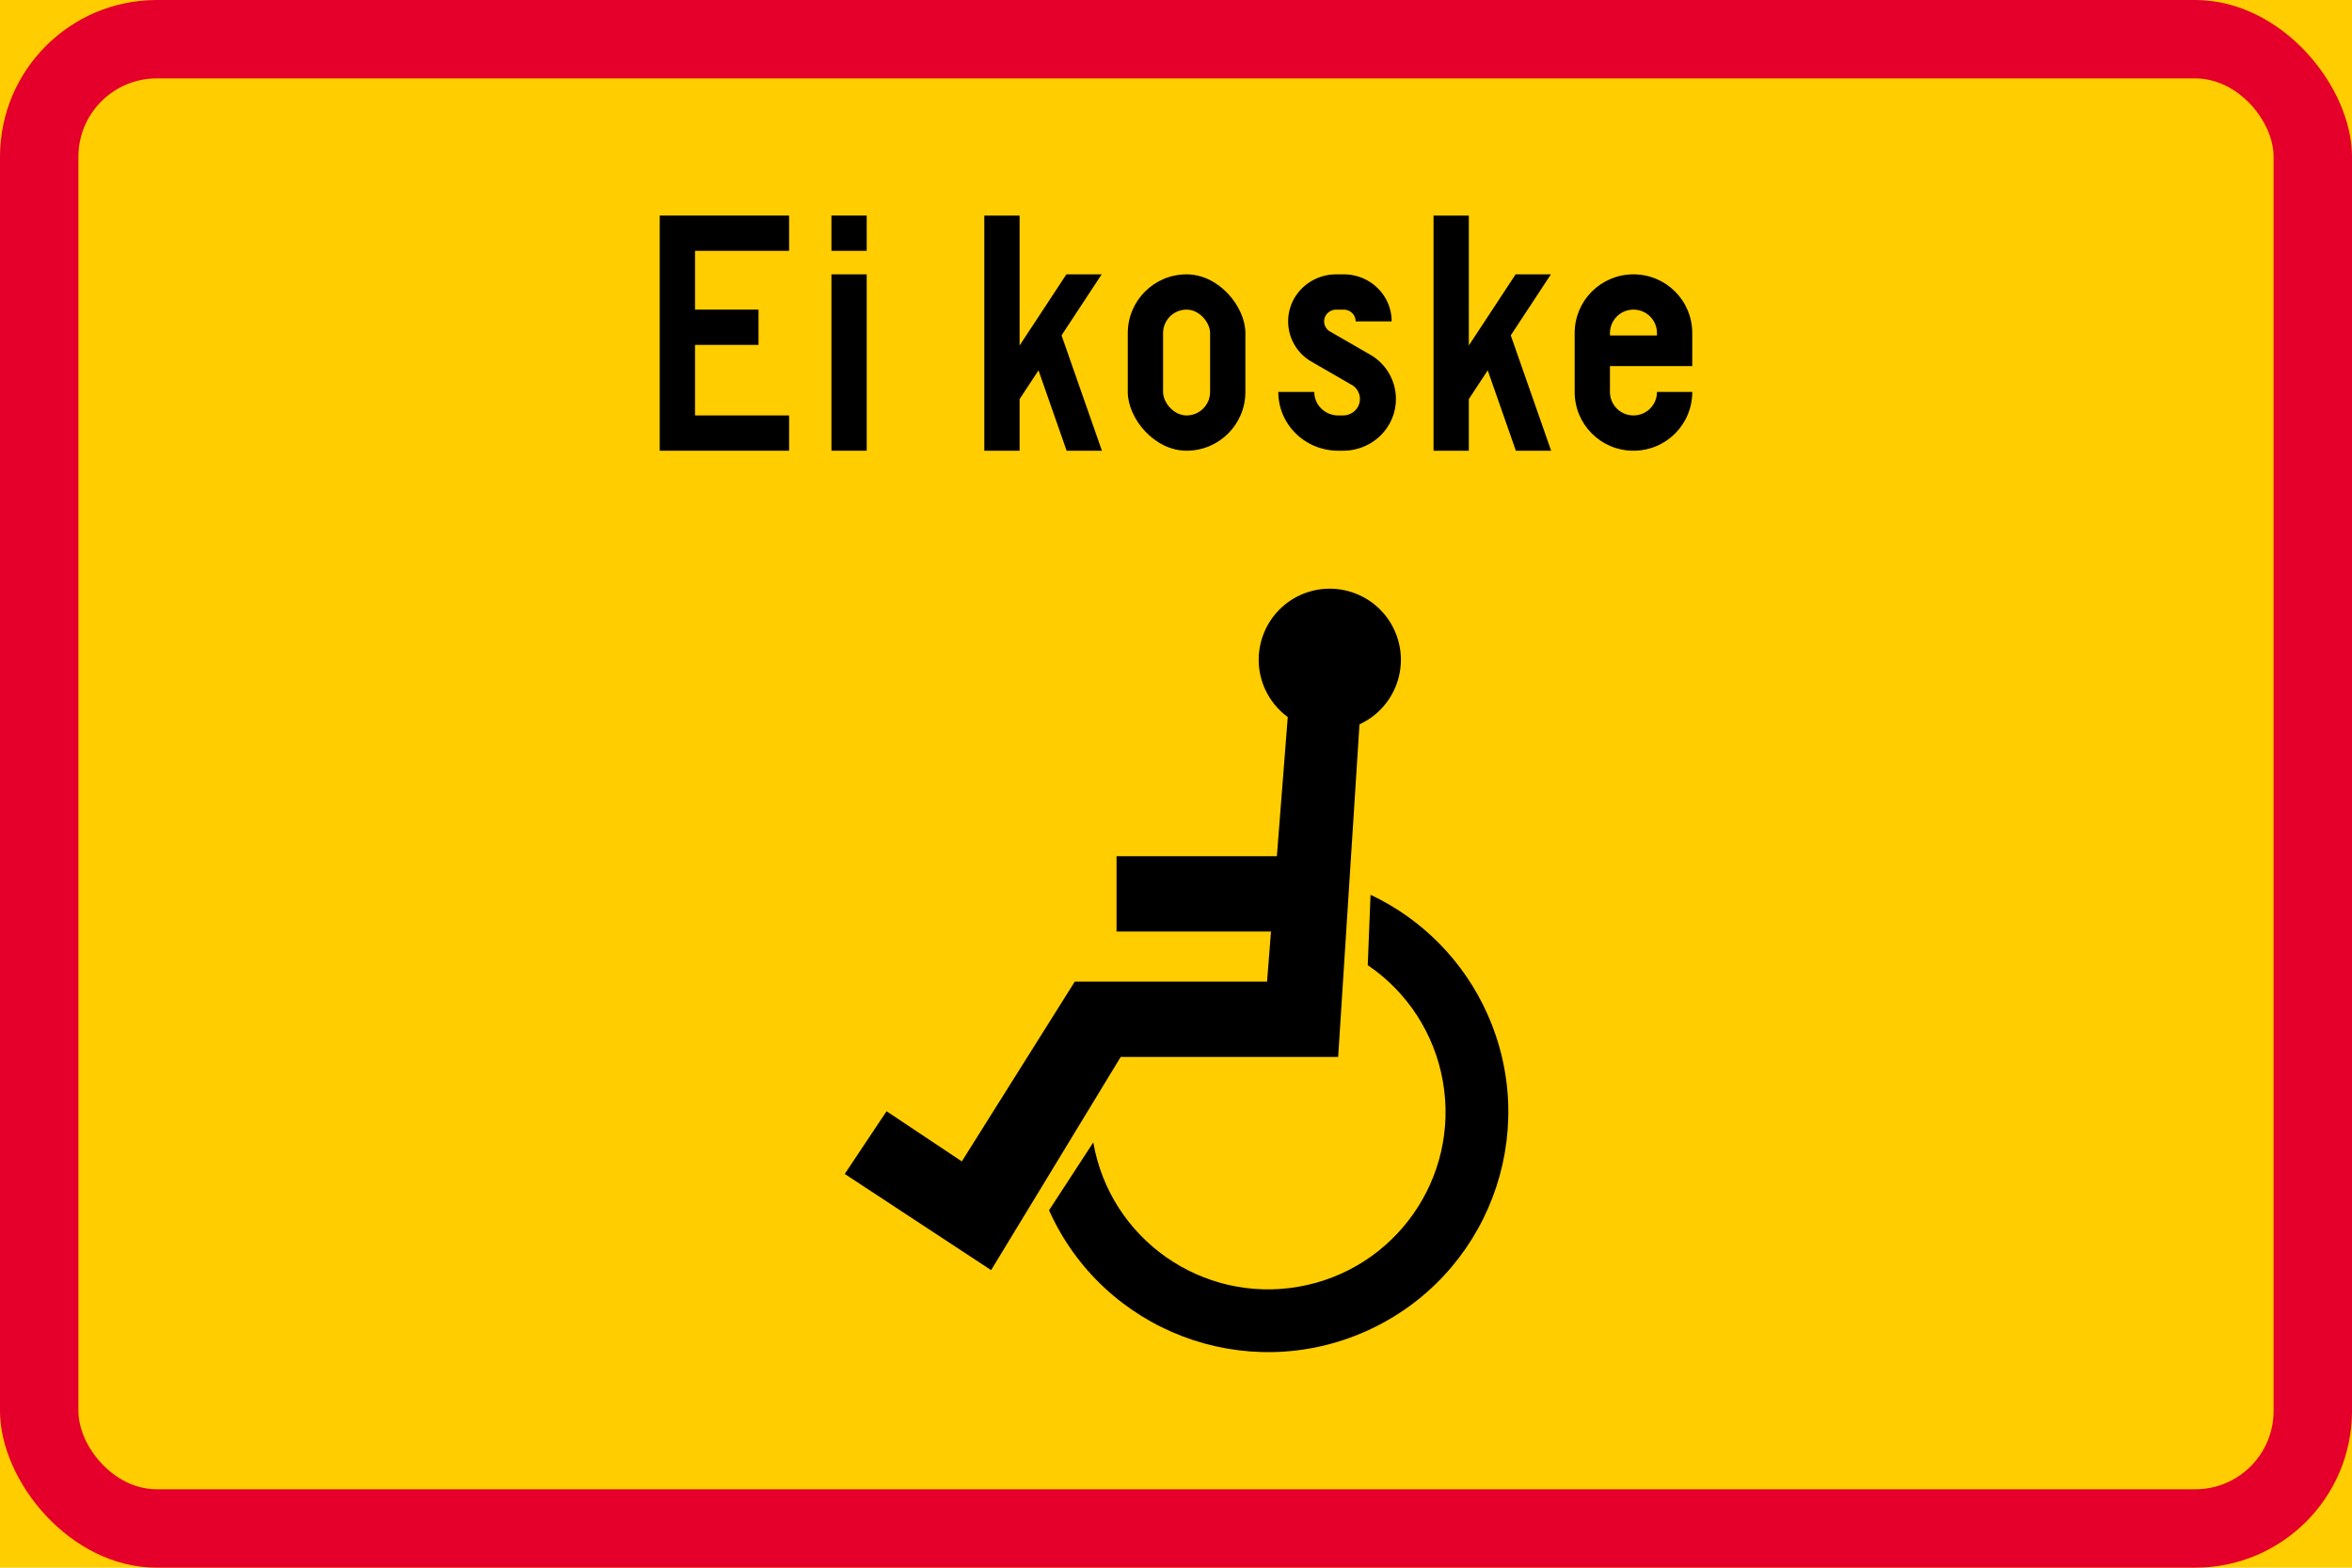
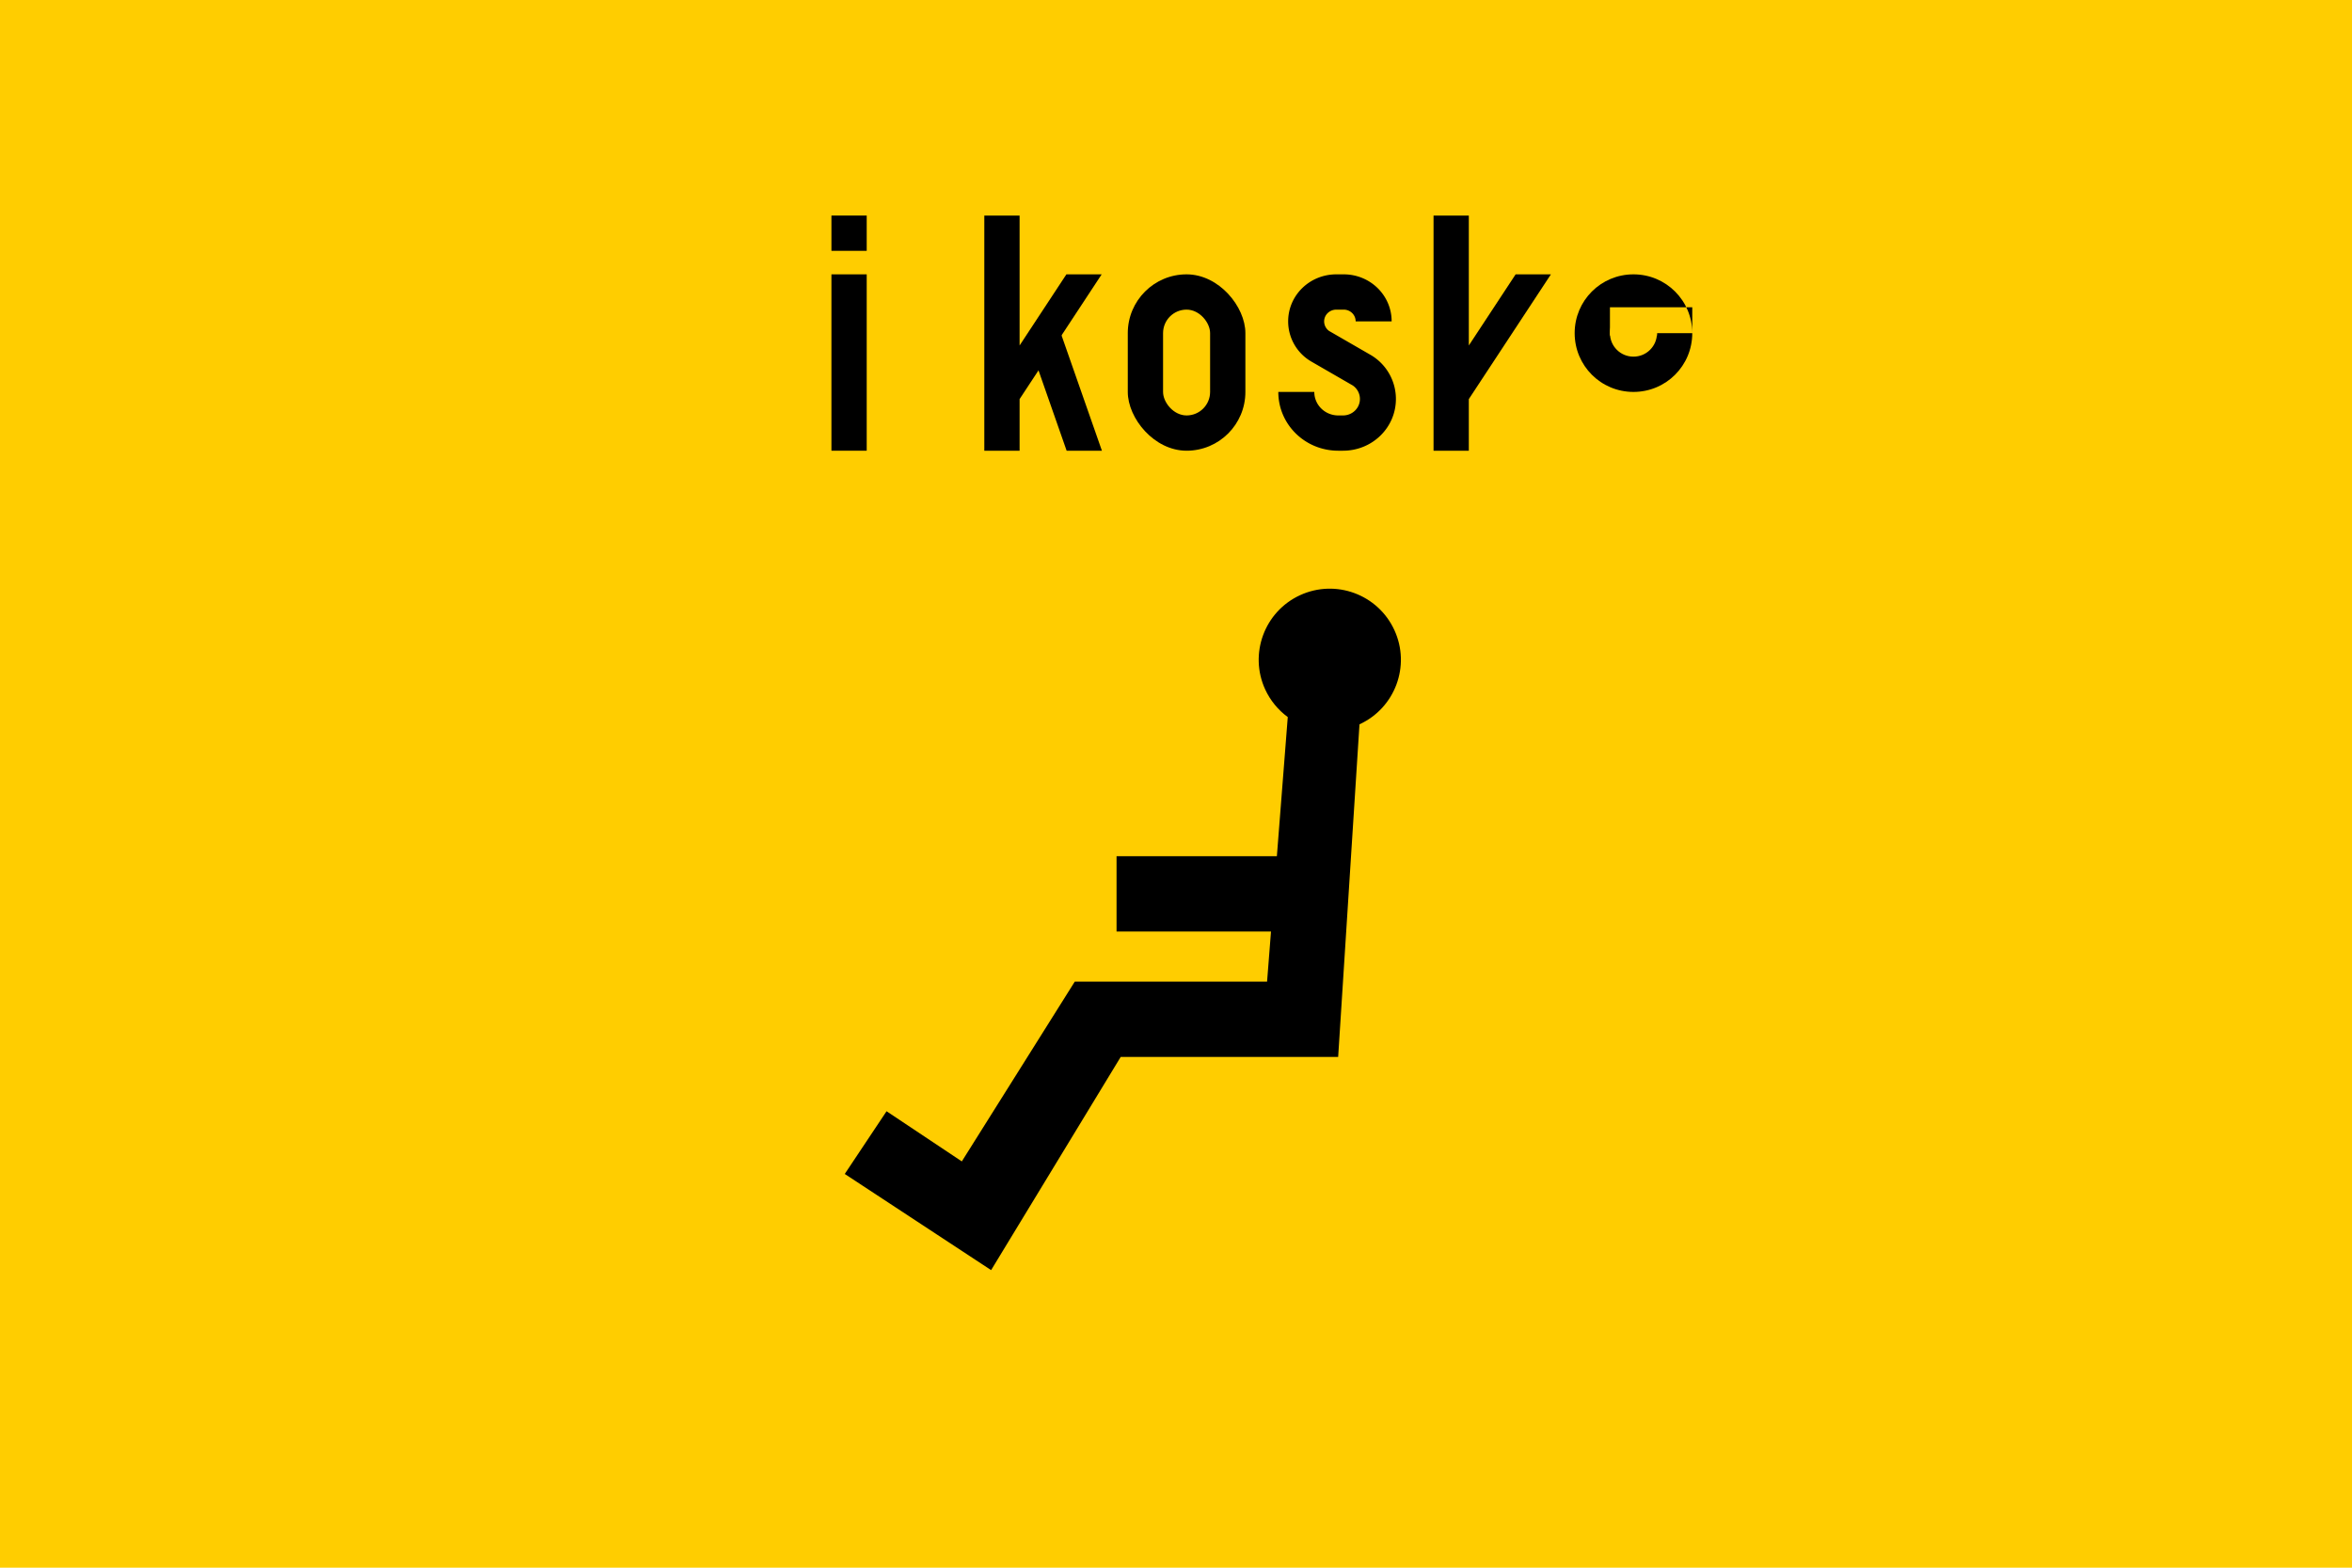
<svg xmlns="http://www.w3.org/2000/svg" xmlns:ns1="http://www.inkscape.org/namespaces/inkscape" xmlns:ns2="http://sodipodi.sourceforge.net/DTD/sodipodi-0.dtd" width="600mm" height="400mm" viewBox="0 0 600 400" version="1.1" id="svg30" ns1:version="0.92.4 (5da689c313, 2019-01-14)" ns2:docname="88.svg">
  <defs id="defs24" />
  <ns2:namedview id="base" pagecolor="#ffffff" bordercolor="#666666" borderopacity="1.0" ns1:pageopacity="0.0" ns1:pageshadow="2" ns1:zoom="0.31023808" ns1:cx="2056.4456" ns1:cy="351.54282" ns1:document-units="mm" ns1:current-layer="layer1" showgrid="false" fit-margin-top="0" fit-margin-left="0" fit-margin-right="0" fit-margin-bottom="0" ns1:window-width="1920" ns1:window-height="1057" ns1:window-x="-8" ns1:window-y="-8" ns1:window-maximized="1" />
  <g ns1:label="Layer 1" ns1:groupmode="layer" id="layer1" transform="translate(0,103)">
    <rect style="opacity:1;vector-effect:none;fill:#ffcd00;fill-opacity:1;fill-rule:nonzero;stroke:none;stroke-width:0.894;stroke-linecap:square;stroke-linejoin:round;stroke-miterlimit:4;stroke-dasharray:none;stroke-dashoffset:0;stroke-opacity:1" id="rect864" width="600" height="400" x="0" y="-103" />
-     <rect y="-103" x="0" height="400" width="600" id="rect866" style="opacity:1;vector-effect:none;fill:#e4002b;fill-opacity:1;fill-rule:nonzero;stroke:none;stroke-width:0.894;stroke-linecap:square;stroke-linejoin:round;stroke-miterlimit:4;stroke-dasharray:none;stroke-dashoffset:0;stroke-opacity:1" rx="40" ry="40" />
    <rect y="-83" x="20" height="360" width="560" id="rect879" style="opacity:1;vector-effect:none;fill:#ffcd00;fill-opacity:1;fill-rule:nonzero;stroke:none;stroke-width:0.82;stroke-linecap:square;stroke-linejoin:round;stroke-miterlimit:4;stroke-dasharray:none;stroke-dashoffset:0;stroke-opacity:1" rx="20" ry="20" />
-     <path id="path901" d="m 267.613,205.81 c 13.846,30.871 50.106,44.66 80.983,30.799 30.864,-13.861 44.651,-50.119 30.79,-80.983 -5.977,-13.336 -16.537,-24.086 -29.759,-30.318 l -0.712,17.955 c 10.151,6.887 17.075,17.598 19.169,29.685 4.306,24.624 -12.189,48.071 -36.813,52.361 -24.638,4.297 -48.084,-12.19 -52.375,-36.821 z" style="fill:#000000;stroke:none;stroke-width:1.512" ns1:connector-curvature="0" />
    <path id="path903" d="M 323.232,147.472 H 274.174 l -28.814,45.866 -19.198,-12.8 -10.662,15.999 37.336,24.537 33.061,-54.402 h 55.471 l 5.44,-84.861 c 9.091,-4.174 13.09,-14.944 8.902,-24.041 -4.189,-9.105 -14.953,-13.09 -24.056,-8.91 -9.091,4.182 -13.075,14.953 -8.902,24.05 1.294,2.8 3.272,5.221 5.76,7.053 l -2.779,35.504 h -40.898 v 19.206 h 39.401 z" style="fill:#000000;stroke:none;stroke-width:1.512" ns1:connector-curvature="0" />
-     <path d="m 168.3,12 h 33 V 3 h -24 v -18 h 16.2 v -9 h -16.2 v -15 h 24 v -9 H 168.3 Z" style="fill:#000000;stroke:none;stroke-width:1.05;stroke-linecap:butt;stroke-linejoin:miter;stroke-miterlimit:3;stroke-dasharray:none;stroke-opacity:1" id="path2439" ns1:connector-curvature="0" ns2:nodetypes="ccccccccccccc" />
    <rect y="-33" x="212.1" height="45" width="9" id="rect1649" style="opacity:1;vector-effect:none;fill:#000000;fill-opacity:1;fill-rule:nonzero;stroke:none;stroke-width:0.277;stroke-linecap:square;stroke-linejoin:round;stroke-miterlimit:10;stroke-dasharray:none;stroke-dashoffset:0;stroke-opacity:1" />
    <rect style="opacity:1;vector-effect:none;fill:#000000;fill-opacity:1;fill-rule:nonzero;stroke:none;stroke-width:0.124;stroke-linecap:square;stroke-linejoin:round;stroke-miterlimit:10;stroke-dasharray:none;stroke-dashoffset:0;stroke-opacity:1" id="rect1651" width="9" height="9" x="212.1" y="-48" />
    <rect style="opacity:1;vector-effect:none;fill:#000000;fill-opacity:1;fill-rule:nonzero;stroke:none;stroke-width:0.765;stroke-linecap:square;stroke-linejoin:round;stroke-miterlimit:10;stroke-dasharray:none;stroke-dashoffset:0;stroke-opacity:1" id="rect1663" width="30" height="45" x="287.7" y="-33" rx="15" ry="15" />
    <rect rx="6" y="-24" x="296.7" height="27" width="12" id="rect1665" style="opacity:1;vector-effect:none;fill:#ffcd00;fill-opacity:1;fill-rule:nonzero;stroke:none;stroke-width:0.375;stroke-linecap:square;stroke-linejoin:round;stroke-miterlimit:10;stroke-dasharray:none;stroke-dashoffset:0;stroke-opacity:1" ry="6" />
    <path style="opacity:1;vector-effect:none;fill:#000000;fill-opacity:1;fill-rule:nonzero;stroke:none;stroke-width:0.565;stroke-linecap:square;stroke-linejoin:round;stroke-miterlimit:10;stroke-dasharray:none;stroke-dashoffset:0;stroke-opacity:1" d="m 251.1,-48 v 60 h 9 V -1.169 L 281.04,-33 h -9 l -11.94,18.15 V -48 Z" id="rect3282" ns1:connector-curvature="0" ns2:nodetypes="ccccccccc" />
    <path style="opacity:1;vector-effect:none;fill:#000000;fill-opacity:1;fill-rule:nonzero;stroke:none;stroke-width:0.654;stroke-linecap:square;stroke-linejoin:round;stroke-miterlimit:10;stroke-dasharray:none;stroke-dashoffset:0;stroke-opacity:1" d="m 270.6,-18 10.5,30 h -9 L 264.3,-10.286 V -18 Z" id="rect3301" ns1:connector-curvature="0" />
    <path style="opacity:1;vector-effect:none;fill:#000000;fill-opacity:1;fill-rule:nonzero;stroke:none;stroke-width:1.166;stroke-linecap:square;stroke-linejoin:round;stroke-miterlimit:10;stroke-dasharray:none;stroke-dashoffset:0;stroke-opacity:1" d="m 341.4,12 c -8.476,10e-6 -15.3,-6.69 -15.3,-15 h 9.18 c 0,3.324 2.73,6 6.12,6 h 1.2 c 2.393,0 4.32,-1.873 4.32,-4.2 a 4.166,4.166 0 0 0 -1.845,-3.455 l -10.539,-6.085 c -3.666,-2.116 -5.924,-6.027 -5.924,-10.26 0,-6.648 5.486,-12 12.3,-12 h 1.86 c 6.781,0 12.24,5.352 12.24,12 h -9.18 c 0,-1.662 -1.365,-3 -3.06,-3 h -1.86 c -1.728,0 -3.12,1.338 -3.12,3 0,0.969 0.47,1.877 1.259,2.44 l 10.539,6.085 a 13.02,13.02 0 0 1 6.51,11.276 C 356.1,6.113 350.079,12 342.6,12 Z" id="rect1691" ns1:connector-curvature="0" />
-     <path style="opacity:1;vector-effect:none;fill:#000000;fill-opacity:1;fill-rule:nonzero;stroke:none;stroke-width:0.825;stroke-linecap:square;stroke-linejoin:round;stroke-miterlimit:10;stroke-dasharray:none;stroke-dashoffset:0;stroke-opacity:1" d="m 416.7,-33 c -8.31,0 -15,6.69 -15,15 v 15 c 0,8.31 6.69,15 15,15 8.31,0 15,-6.69 15,-15 h -9 c 0,3.324 -2.676,6 -6,6 -3.324,0 -6,-2.676 -6,-6 v -6.6 h 21 V -18 c 0,-8.31 -6.69,-15 -15,-15 z" id="path2470" ns1:connector-curvature="0" ns2:nodetypes="ssssccssccss" />
+     <path style="opacity:1;vector-effect:none;fill:#000000;fill-opacity:1;fill-rule:nonzero;stroke:none;stroke-width:0.825;stroke-linecap:square;stroke-linejoin:round;stroke-miterlimit:10;stroke-dasharray:none;stroke-dashoffset:0;stroke-opacity:1" d="m 416.7,-33 c -8.31,0 -15,6.69 -15,15 c 0,8.31 6.69,15 15,15 8.31,0 15,-6.69 15,-15 h -9 c 0,3.324 -2.676,6 -6,6 -3.324,0 -6,-2.676 -6,-6 v -6.6 h 21 V -18 c 0,-8.31 -6.69,-15 -15,-15 z" id="path2470" ns1:connector-curvature="0" ns2:nodetypes="ssssccssccss" />
    <path style="opacity:1;vector-effect:none;fill:#ffcd00;fill-opacity:1;fill-rule:nonzero;stroke:none;stroke-width:0.715;stroke-linecap:square;stroke-linejoin:round;stroke-miterlimit:10;stroke-dasharray:none;stroke-dashoffset:0;stroke-opacity:1" d="m 410.7,-17.4 v -0.6 c 0,-3.324 2.676,-6 6,-6 3.324,0 6,2.676 6,6 v 0.6 z" id="rect2487" ns1:connector-curvature="0" />
    <path ns2:nodetypes="ccccccccc" ns1:connector-curvature="0" id="path966" d="m 365.7,-48 v 60 h 9 V -1.169 L 395.64,-33 h -9 l -11.94,18.15 V -48 Z" style="opacity:1;vector-effect:none;fill:#000000;fill-opacity:1;fill-rule:nonzero;stroke:none;stroke-width:0.565;stroke-linecap:square;stroke-linejoin:round;stroke-miterlimit:10;stroke-dasharray:none;stroke-dashoffset:0;stroke-opacity:1" />
-     <path ns1:connector-curvature="0" id="path968" d="m 385.2,-18 10.5,30 h -9 l -7.8,-22.286 V -18 Z" style="opacity:1;vector-effect:none;fill:#000000;fill-opacity:1;fill-rule:nonzero;stroke:none;stroke-width:0.654;stroke-linecap:square;stroke-linejoin:round;stroke-miterlimit:10;stroke-dasharray:none;stroke-dashoffset:0;stroke-opacity:1" />
  </g>
</svg>